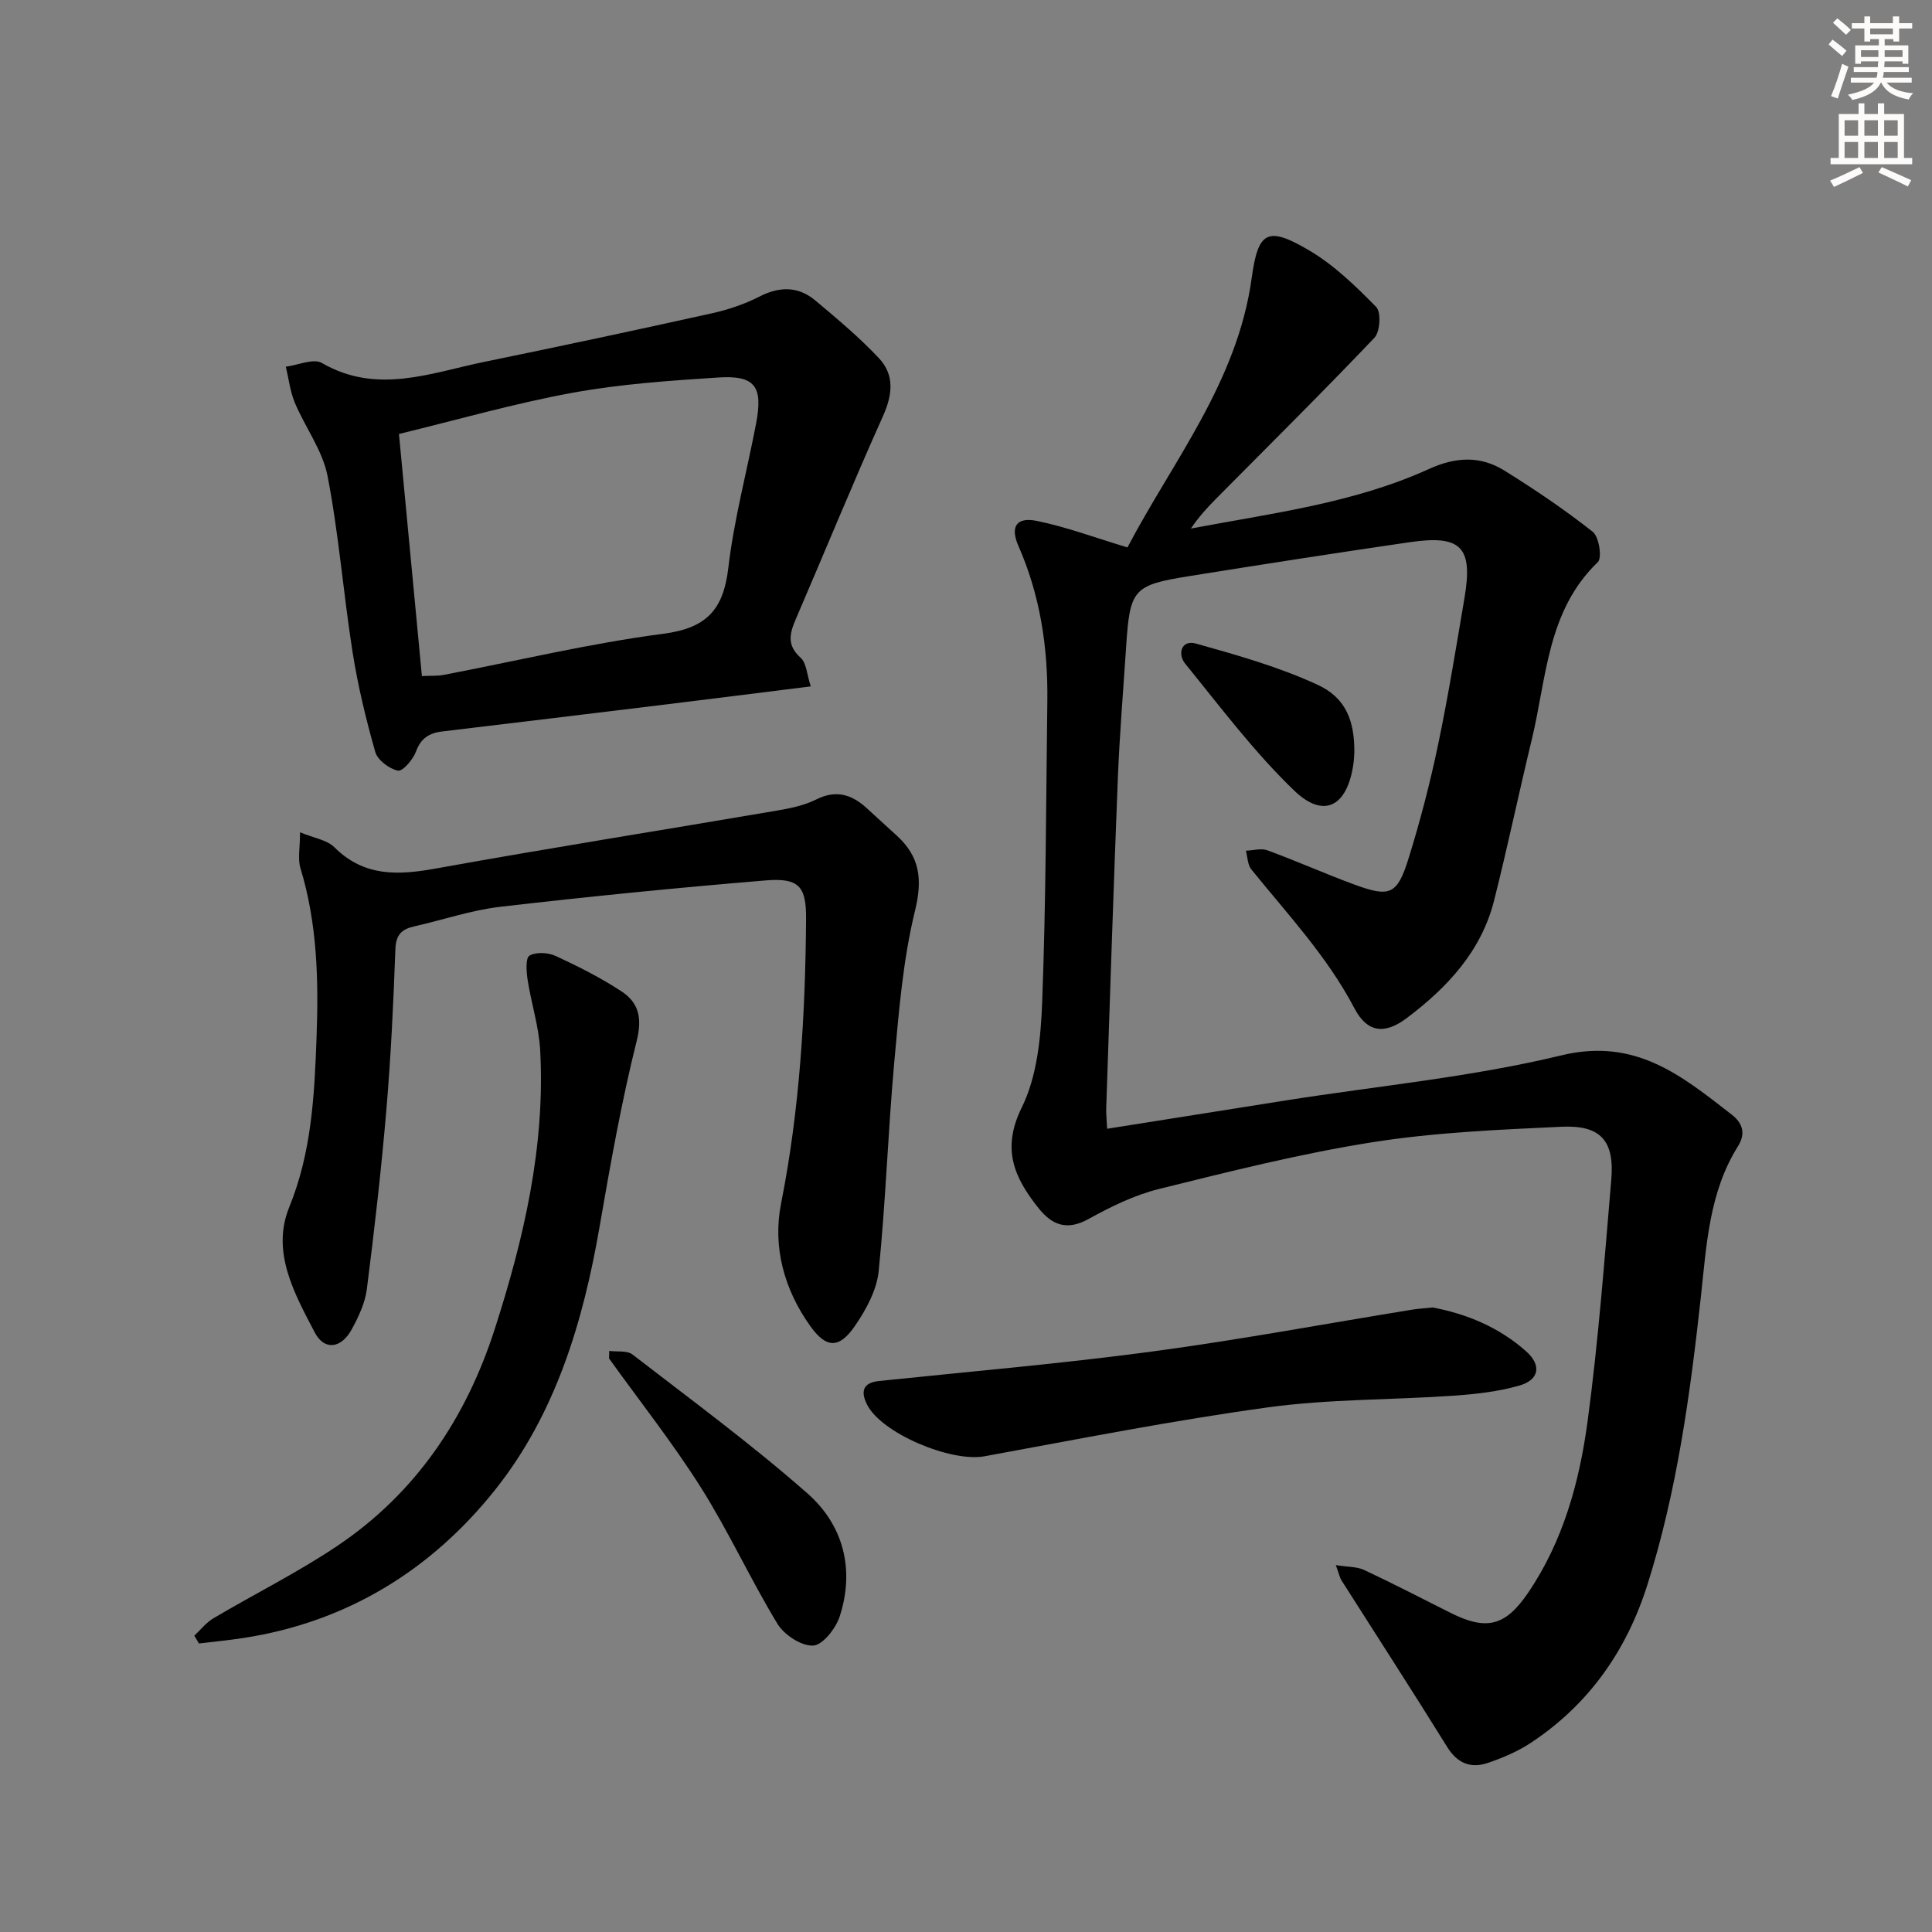
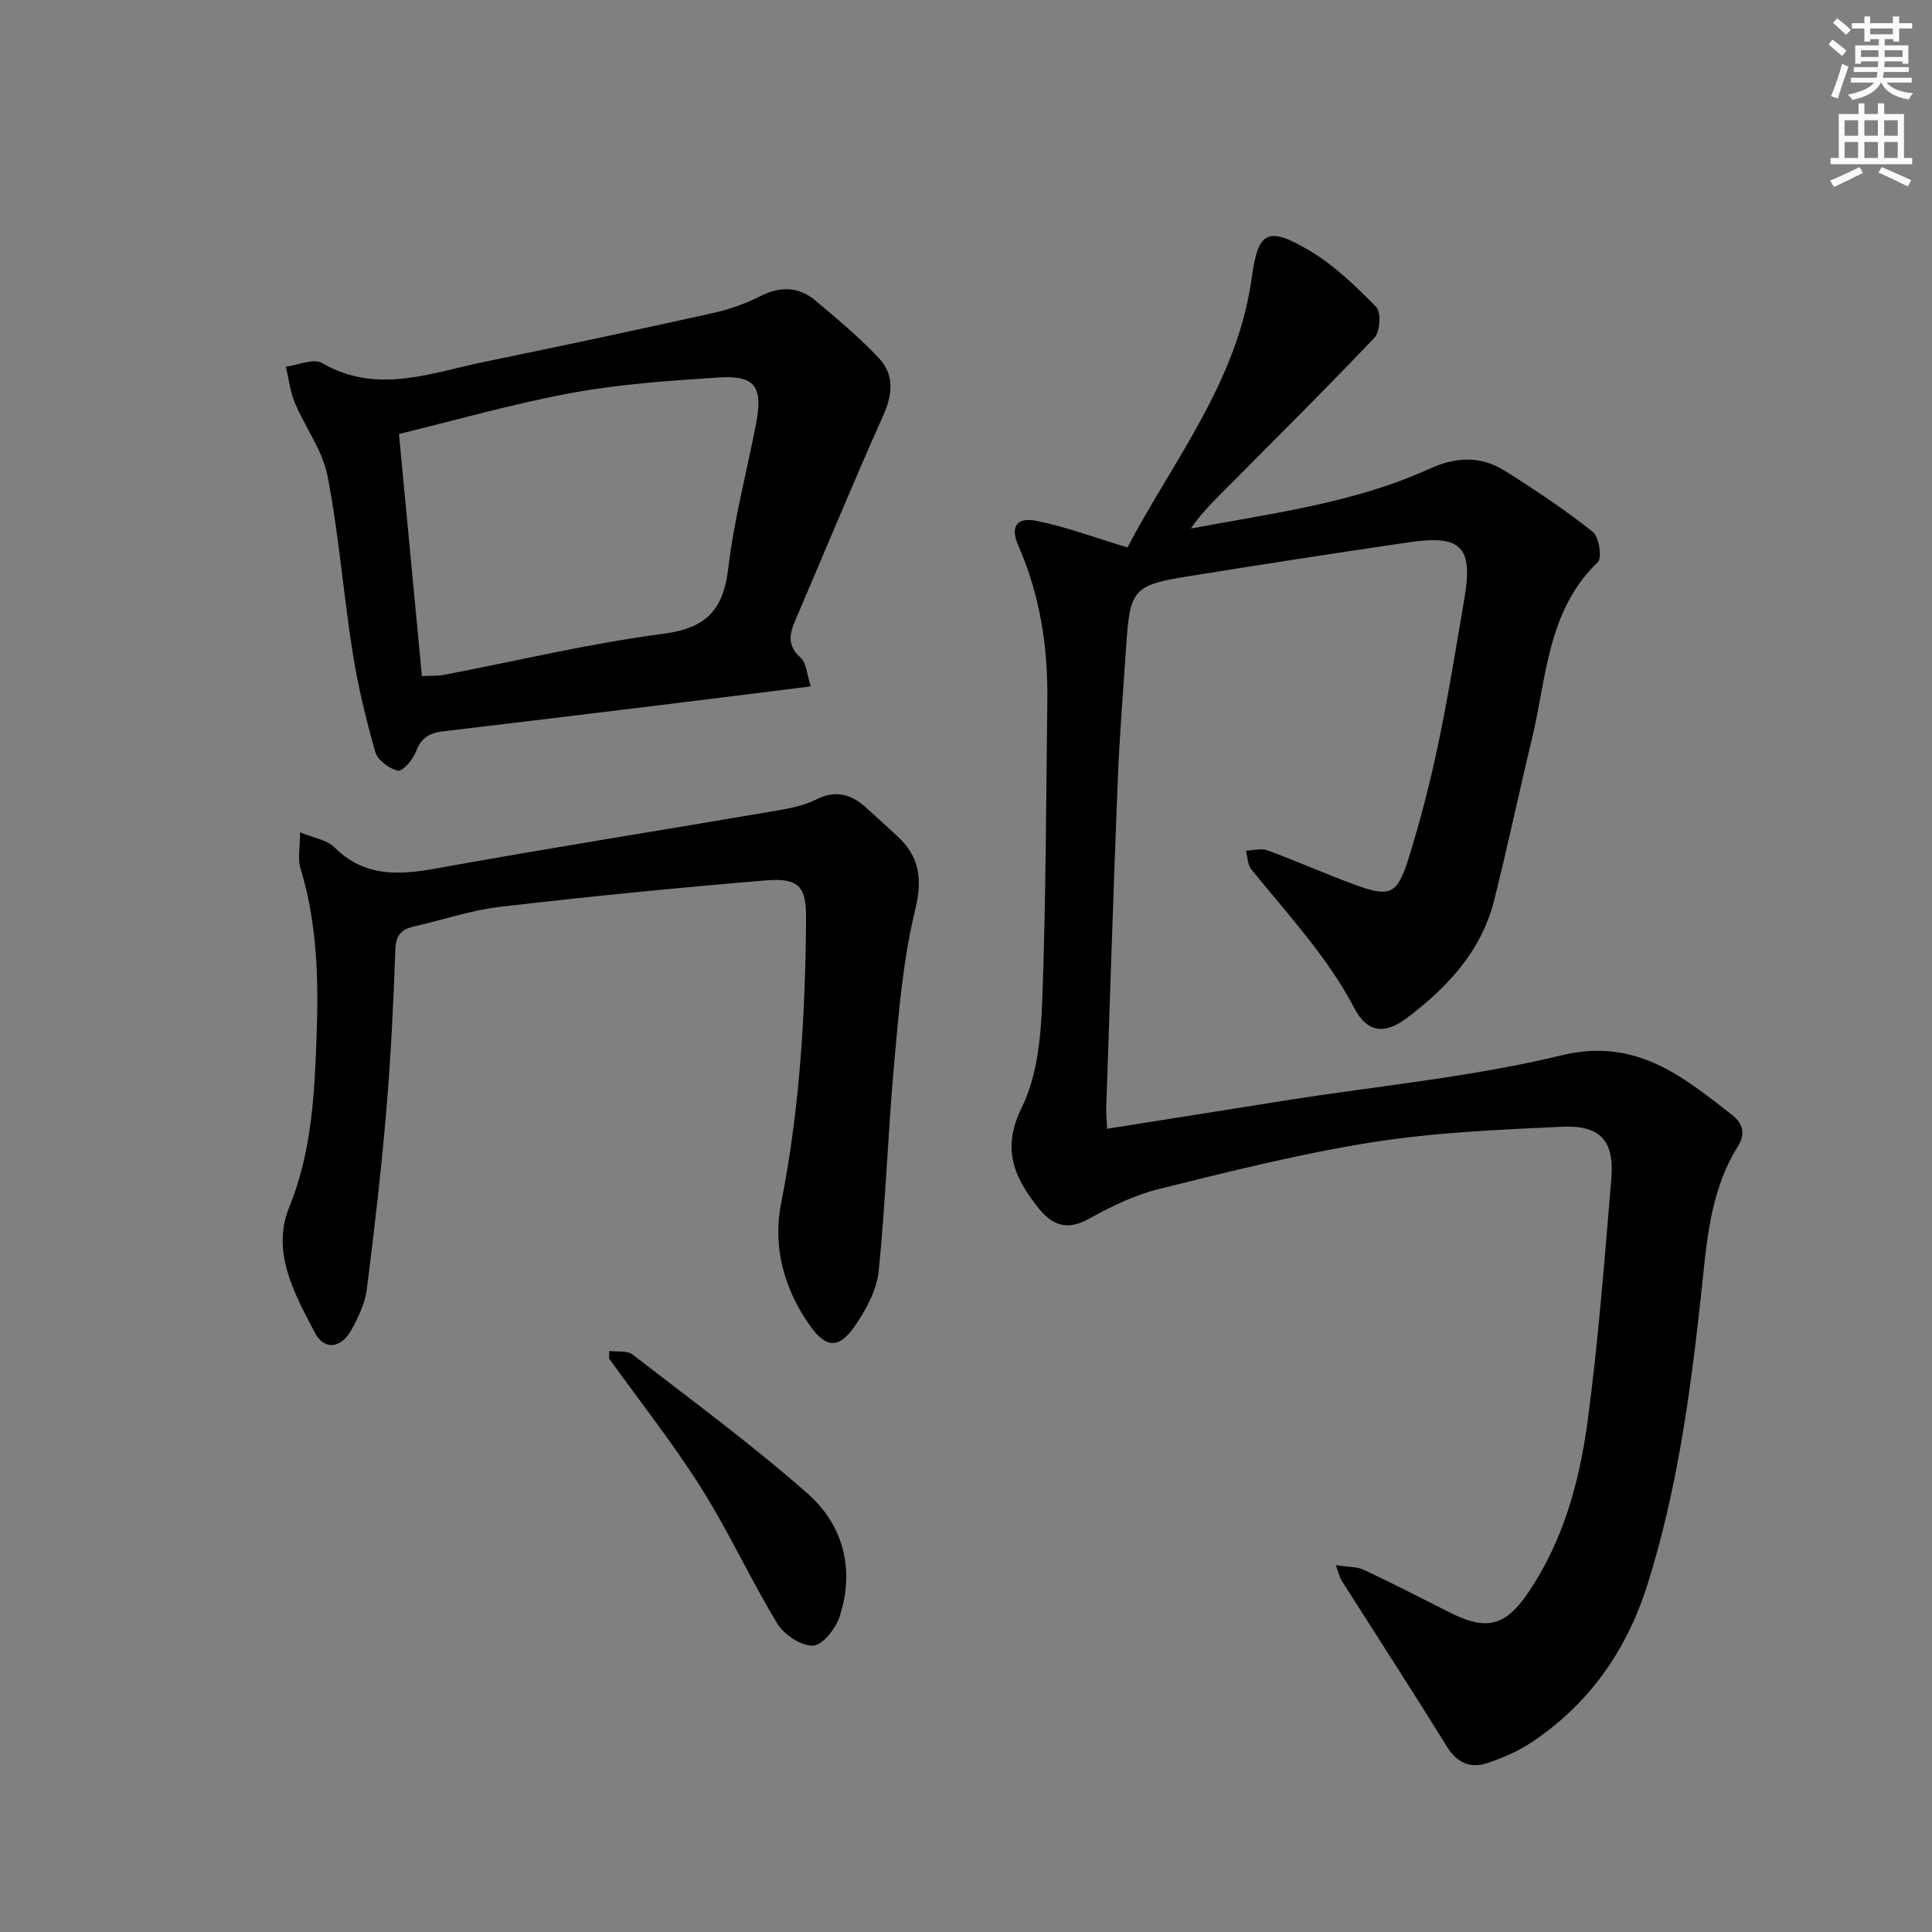
<svg xmlns="http://www.w3.org/2000/svg" enable-background="new 0 0 400 400" viewBox="0 0 400 400">
  <rect x="0" y="0" width="400" height="400" fill="#808080" stroke="none" />
  <g fill="#000001">
    <path d="m229.22 233.7c12.59-2 24.82-3.95 37.06-5.88 19.03-3 38.34-4.81 56.99-9.32 15.37-3.72 24.95 4.26 35.29 12.29 2.19 1.7 2.94 3.86 1.28 6.51-5.99 9.53-6.52 20.46-7.69 31.17-2.21 20.15-4.93 40.2-11.07 59.63-4.31 13.64-12.1 24.75-24.07 32.69-2.73 1.81-5.85 3.14-8.96 4.2-3.5 1.19-6.29.14-8.42-3.29-7.18-11.58-14.6-23.02-21.91-34.53-.33-.53-.45-1.19-1.15-3.13 2.51.4 4.37.31 5.85 1 6.02 2.82 11.92 5.89 17.87 8.87 7.45 3.74 11.37 2.79 16.08-4.13 7.28-10.71 10.63-22.96 12.32-35.49 2.23-16.61 3.49-33.35 4.91-50.06.68-8.04-2.18-11.32-10.27-10.95-13.1.61-26.29 1.17-39.21 3.21-14.86 2.35-29.53 6.05-44.15 9.67-5.08 1.26-9.99 3.67-14.6 6.22-4.48 2.48-7.55 1.27-10.37-2.27-4.99-6.27-7.71-12.2-3.46-20.81 3.17-6.41 3.95-14.42 4.23-21.77.79-20.79.8-41.6 1.07-62.41.14-11.09-1.48-21.85-5.99-32.1-1.74-3.95-.43-6.04 3.82-5.17 6.12 1.25 12.05 3.47 18.76 5.49 9.3-17.76 22.78-34.26 25.73-55.84 1.32-9.66 3.29-10.73 11.9-5.65 5.16 3.04 9.64 7.4 13.87 11.71 1.05 1.07.81 5.14-.37 6.37-10.75 11.3-21.84 22.27-32.82 33.36-1.85 1.86-3.61 3.81-5.18 6.14 16.75-3.17 33.7-5.24 49.29-12.33 5.55-2.52 10.62-2.77 15.59.31 6.31 3.92 12.5 8.1 18.32 12.69 1.3 1.02 1.97 5.39 1.06 6.27-10.52 10.11-10.59 23.95-13.67 36.7-2.69 11.11-5.02 22.31-7.82 33.39-2.66 10.52-9.72 18.04-18.1 24.34-4.56 3.43-8.17 3-10.81-2.04-5.64-10.76-13.84-19.47-21.35-28.77-.78-.96-.77-2.56-1.12-3.86 1.5-.05 3.16-.56 4.46-.08 6.07 2.23 11.99 4.88 18.06 7.11 7.3 2.68 8.82 2.08 11.16-5.44 2.41-7.73 4.45-15.61 6.11-23.54 2.11-10.06 3.74-20.22 5.46-30.35 1.8-10.56-.65-13.13-11.31-11.58-15.28 2.23-30.54 4.6-45.79 7.05-11.52 1.85-12.17 2.7-12.95 14.65-.6 9.12-1.36 18.23-1.72 27.35-.9 22.61-1.62 45.23-2.39 67.85-.07 1.32.09 2.63.18 4.55z" />
    <path d="m62.12 172.32c2.86 1.19 5.56 1.56 7.1 3.09 6.17 6.15 13.2 5.82 21.05 4.4 23.49-4.24 47.07-7.97 70.61-11.99 2.76-.47 5.64-1.06 8.11-2.3 4.09-2.05 7.32-1.05 10.4 1.75 2.09 1.9 4.17 3.82 6.26 5.72 4.79 4.35 5.39 9.03 3.79 15.58-2.5 10.22-3.34 20.89-4.3 31.43-1.3 14.38-1.76 28.83-3.22 43.19-.4 3.9-2.58 7.91-4.86 11.25-3.28 4.81-5.95 4.78-9.27.15-5.43-7.57-7.86-16.42-6.08-25.4 3.87-19.51 5.03-39.18 5.18-58.96.05-6.72-1.48-8.51-8.35-7.95-18.35 1.52-36.68 3.34-54.96 5.46-6.02.7-11.88 2.72-17.83 4.06-2.57.58-3.78 1.71-3.89 4.69-.4 11.12-.93 22.25-1.87 33.33-1.05 12.39-2.47 24.76-4.04 37.09-.37 2.87-1.72 5.74-3.13 8.32-2.15 3.95-5.65 4.47-7.65.65-4.2-8.04-9.06-16.68-5.29-25.94 4.66-11.43 5.22-23.23 5.66-35.14.43-11.81.17-23.58-3.34-35.07-.58-1.91-.08-4.16-.08-7.41z" />
    <path d="m167.86 142.11c-11.15 1.39-21.49 2.7-31.83 3.96-14.83 1.81-29.65 3.6-44.48 5.37-2.68.32-4.42 1.4-5.43 4.17-.61 1.65-2.75 4.14-3.73 3.94-1.8-.37-4.21-2.17-4.69-3.85-1.94-6.81-3.61-13.74-4.71-20.73-1.91-12.12-2.84-24.41-5.18-36.44-1.03-5.29-4.63-10.05-6.78-15.18-.97-2.32-1.25-4.94-1.85-7.43 2.52-.32 5.71-1.78 7.46-.77 11.39 6.6 22.48 2.06 33.63-.23 15.74-3.23 31.46-6.58 47.14-10.06 3.38-.75 6.76-1.89 9.83-3.46 4.2-2.15 8.05-2.14 11.59.83 4.54 3.81 9.12 7.64 13.16 11.95 3.26 3.48 2.8 7.58.8 12.02-6.24 13.9-12.01 28.01-18.04 42.01-1.26 2.92-1.89 5.38 1 7.96 1.23 1.09 1.3 3.47 2.11 5.94zm-80.51-2.14c1.86-.09 3.21.01 4.5-.24 15.14-2.89 30.19-6.52 45.45-8.51 9-1.17 12.47-4.98 13.49-13.64 1.18-10.03 3.83-19.88 5.74-29.83 1.49-7.77-.19-10.1-7.89-9.59-10.09.66-20.24 1.35-30.16 3.17-11.97 2.19-23.73 5.57-35.88 8.52 1.63 17.24 3.17 33.41 4.75 50.12z" />
-     <path d="m40.23 338.65c1.31-1.22 2.46-2.72 3.97-3.61 8.56-5.07 17.54-9.52 25.77-15.07 16.18-10.91 26.54-26.4 32.46-44.8 6.03-18.73 10.48-37.82 9.41-57.7-.26-4.89-1.84-9.7-2.6-14.59-.26-1.7-.46-4.53.38-5.02 1.37-.8 3.87-.66 5.44.07 4.66 2.15 9.29 4.49 13.58 7.3 3.59 2.35 4.37 5.5 3.18 10.28-3.17 12.67-5.45 25.57-7.68 38.45-3.41 19.74-9.12 38.8-21.67 54.54-13.21 16.57-30.66 27.35-52.08 30.63-3.05.47-6.13.76-9.2 1.13-.32-.54-.64-1.08-.96-1.61z" />
-     <path d="m296.62 270.7c7.07 1.33 13.77 4.11 19.35 9.08 3.24 2.88 2.73 5.9-1.41 7.09-4.41 1.26-9.1 1.78-13.7 2.1-12.76.88-25.65.67-38.28 2.4-19.68 2.7-39.21 6.56-58.76 10.14-6.92 1.27-21.37-4.76-24.33-10.75-1.26-2.54-.98-4.48 2.51-4.84 18.82-1.96 37.69-3.58 56.44-6.09 18.04-2.41 35.95-5.76 53.93-8.68 1.29-.21 2.62-.28 4.25-.45z" />
    <path d="m126.14 279.69c1.62.22 3.67-.12 4.8.74 12.21 9.42 24.66 18.59 36.23 28.76 7.44 6.54 9.84 15.74 6.68 25.48-.81 2.48-3.52 5.94-5.5 6.03-2.44.12-6-2.22-7.39-4.51-5.59-9.21-10.09-19.09-15.83-28.19-5.83-9.24-12.65-17.85-19.03-26.74.01-.52.03-1.05.04-1.57z" />
-     <path d="m280.4 155.86c-.04.44-.06 1.44-.21 2.42-1.27 8.67-6.08 11.32-12.23 5.41-8.3-7.98-15.3-17.33-22.6-26.31-1.58-1.95-.81-5 2.27-4.13 8.53 2.39 17.17 4.83 25.17 8.53 5.92 2.72 7.67 7.58 7.6 14.08z" />
  </g>
  <path d="m378.6 9.2.8-1c.9.7 1.9 1.4 2.9 2.3l-.9 1.1c-1.1-.9-2-1.7-2.8-2.4zm.5 10.7c.9-2.1 1.6-4.3 2.3-6.7.4.2.8.4 1.3.6-.7 2.1-1.5 4.3-2.2 6.6zm.4-15.2.9-.9c1 .8 2 1.6 2.8 2.4l-1 1c-1-.9-1.9-1.8-2.7-2.5zm12.5-1.3h1.2v1.4h2.7v1.1h-2.7v2.7h-1.2v-.5h-1.8v1.3h4.9v3.8h-1.2v-.5h-3.7c0 .4-.1.9-.1 1.2h5.1v1h-5.2c0 .5-.1.9-.2 1.2h6v1h-5.2c1.1 1.3 2.9 2 5.5 2.2-.4.4-.7.8-.9 1.3-2.9-.5-4.8-1.6-5.7-3.5h-.1c-.8 1.7-2.7 2.9-5.9 3.6-.2-.4-.6-.8-.9-1.1 2.8-.6 4.6-1.4 5.4-2.5h-4.8v-1h5.3c.1-.3.2-.7.2-1.2h-4.9v-1h5c0-.4 0-.8.1-1.2h-3.6v.5h-1.2v-3.8h4.9v-1.3h-1.8v.5h-1.2v-2.7h-2.6v-1.1h2.6v-1.4h1.2v1.4h4.7v-1.4zm-6.7 8.4h3.6c0-.4 0-.9 0-1.4h-3.6zm1.9-4.7h4.7v-1.2h-4.7zm6.7 3.3h-3.7v1.4h3.7z" fill="#fcfbfa" />
  <path d="m384.7 21.4h1.3v2.2h2.8v-2.2h1.3v2.2h4.1v9.1h1.7v1.3h-16.9v-1.3h1.7v-9.1h4.1v-2.2zm.3 13.2.7 1.2c-1.8.9-3.8 1.9-6 2.9-.2-.4-.5-.8-.8-1.3 2.4-1 4.4-2 6.1-2.8zm-3.1-6.5h2.8v-3.2h-2.8zm0 4.6h2.8v-3.3h-2.8zm4.1-4.6h2.8v-3.2h-2.8zm0 4.6h2.8v-3.3h-2.8zm3.6 1.9c2.1.9 4.1 1.8 6.1 2.7l-.7 1.3c-2.2-1.1-4.2-2-6.1-2.9zm3.3-9.7h-2.8v3.2h2.8zm-2.8 7.8h2.8v-3.3h-2.8z" fill="#fcfbfa" />
</svg>